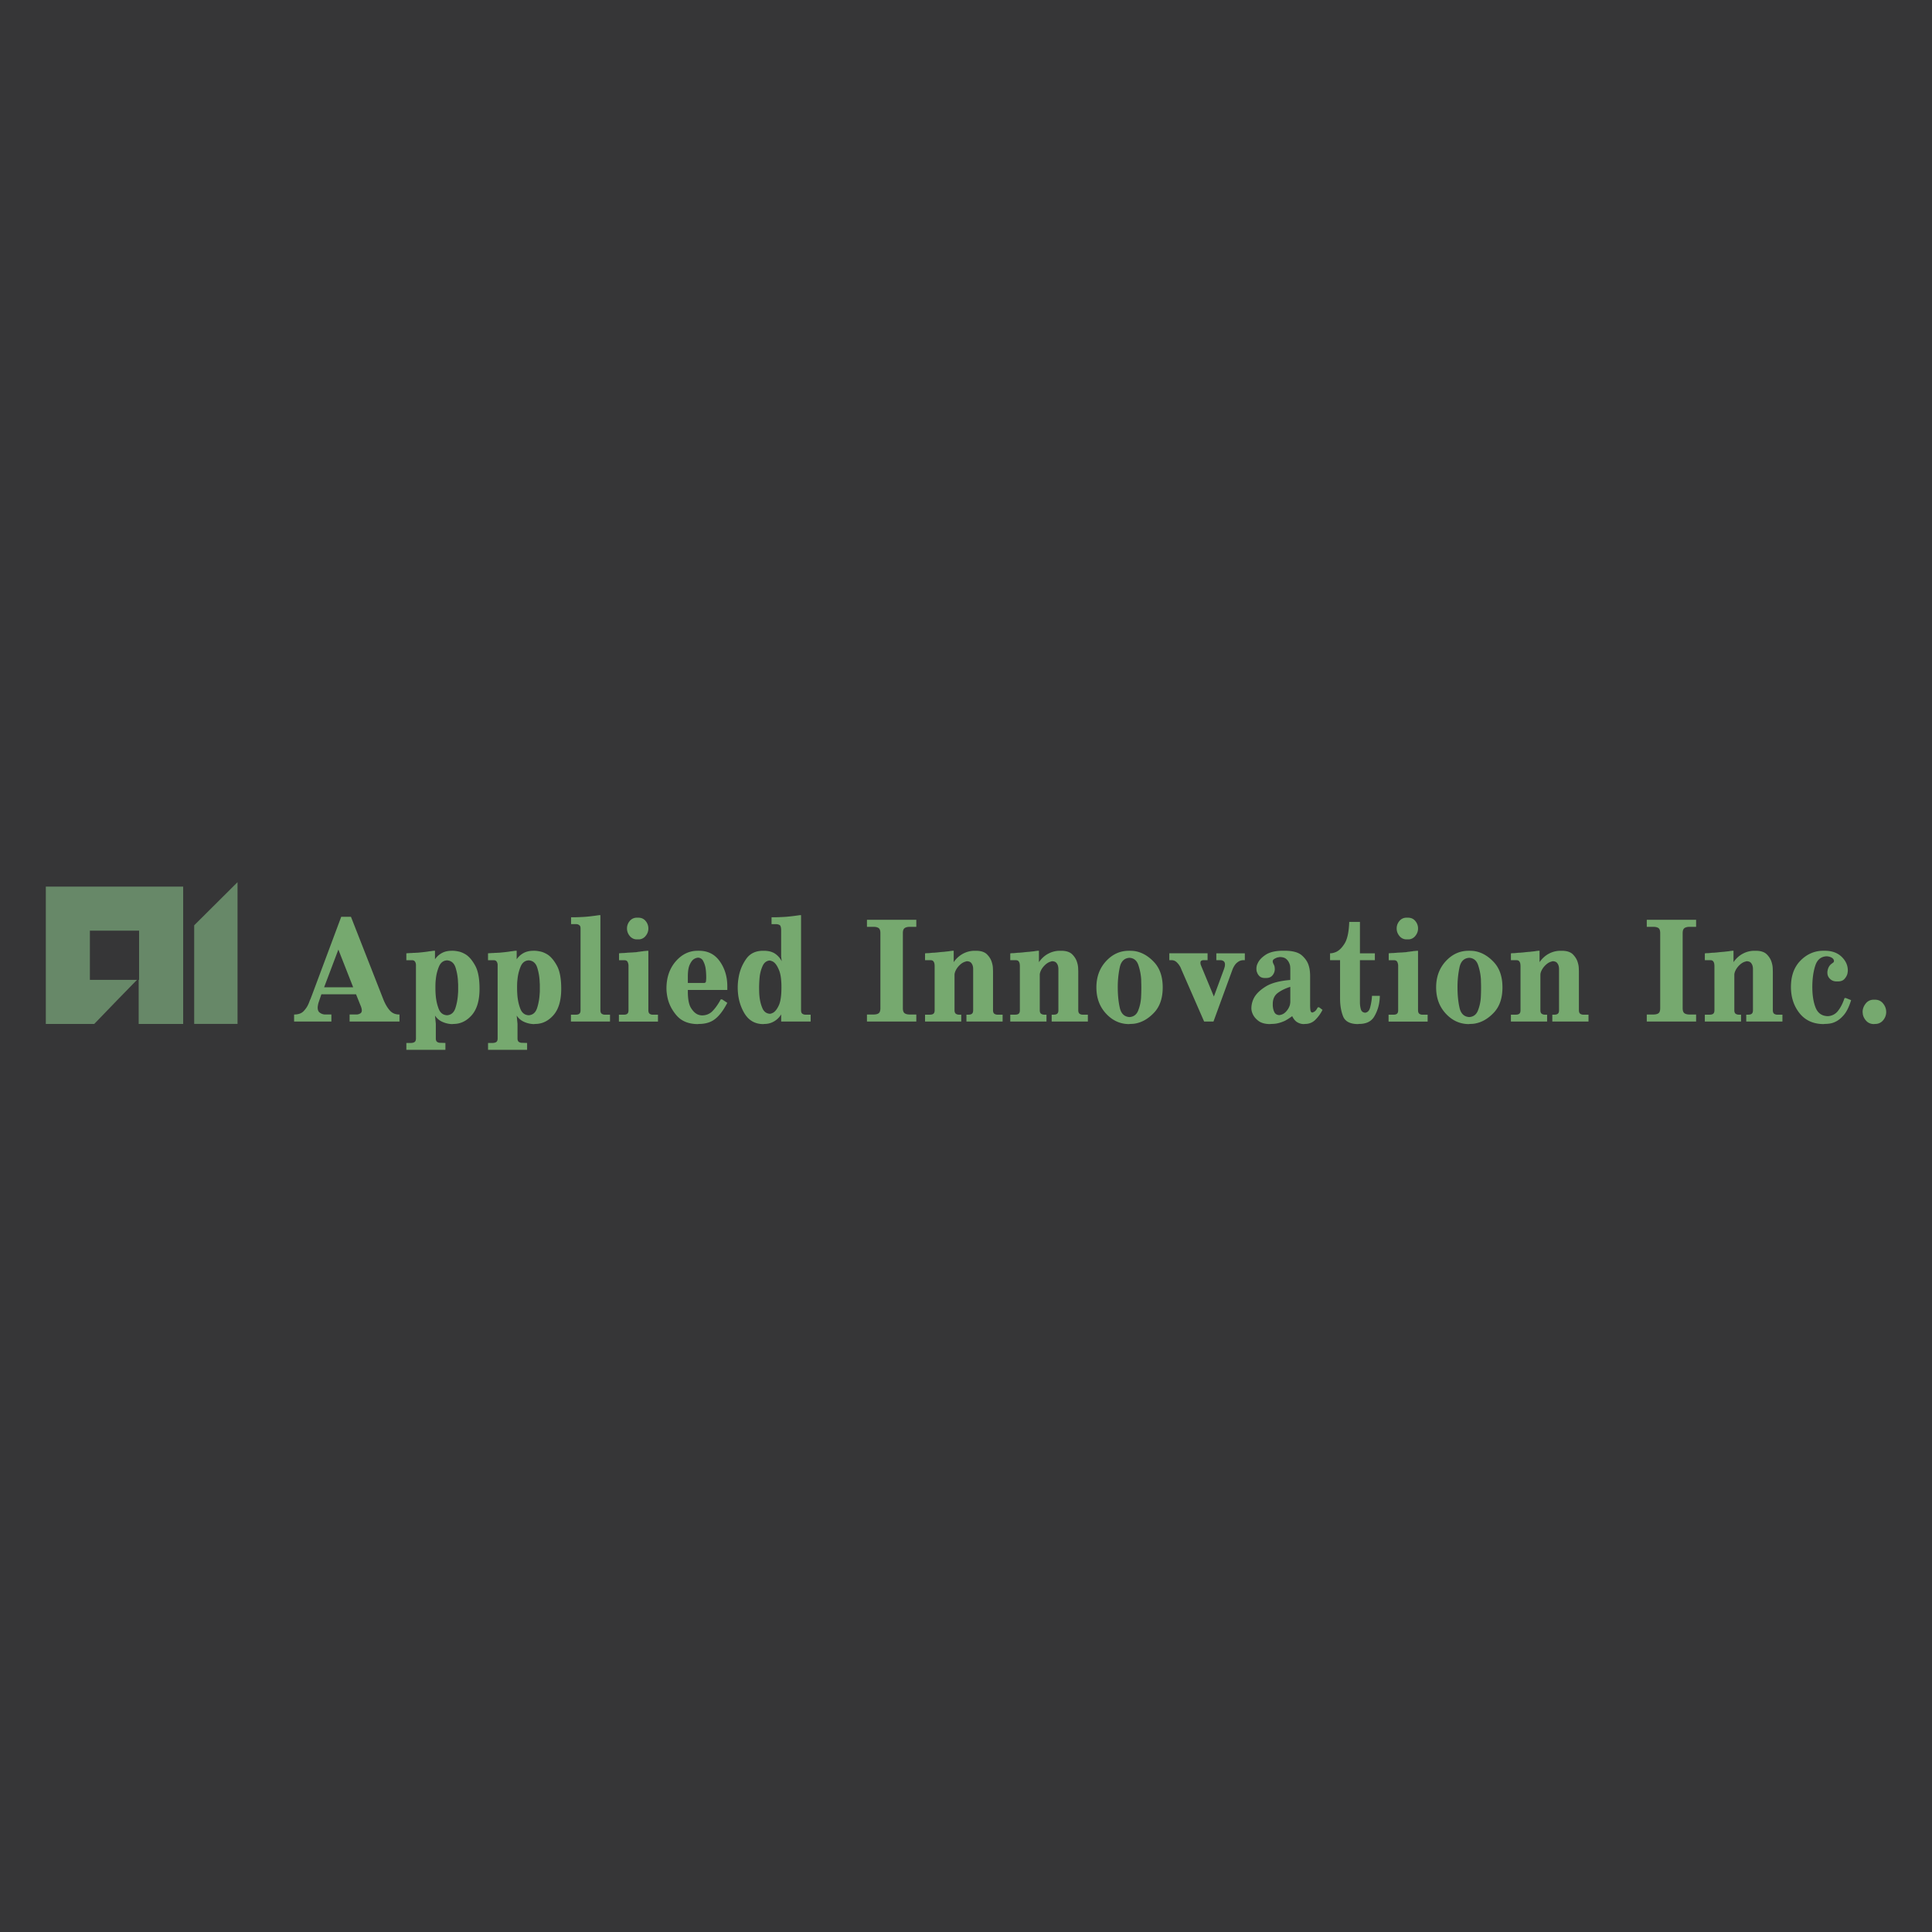
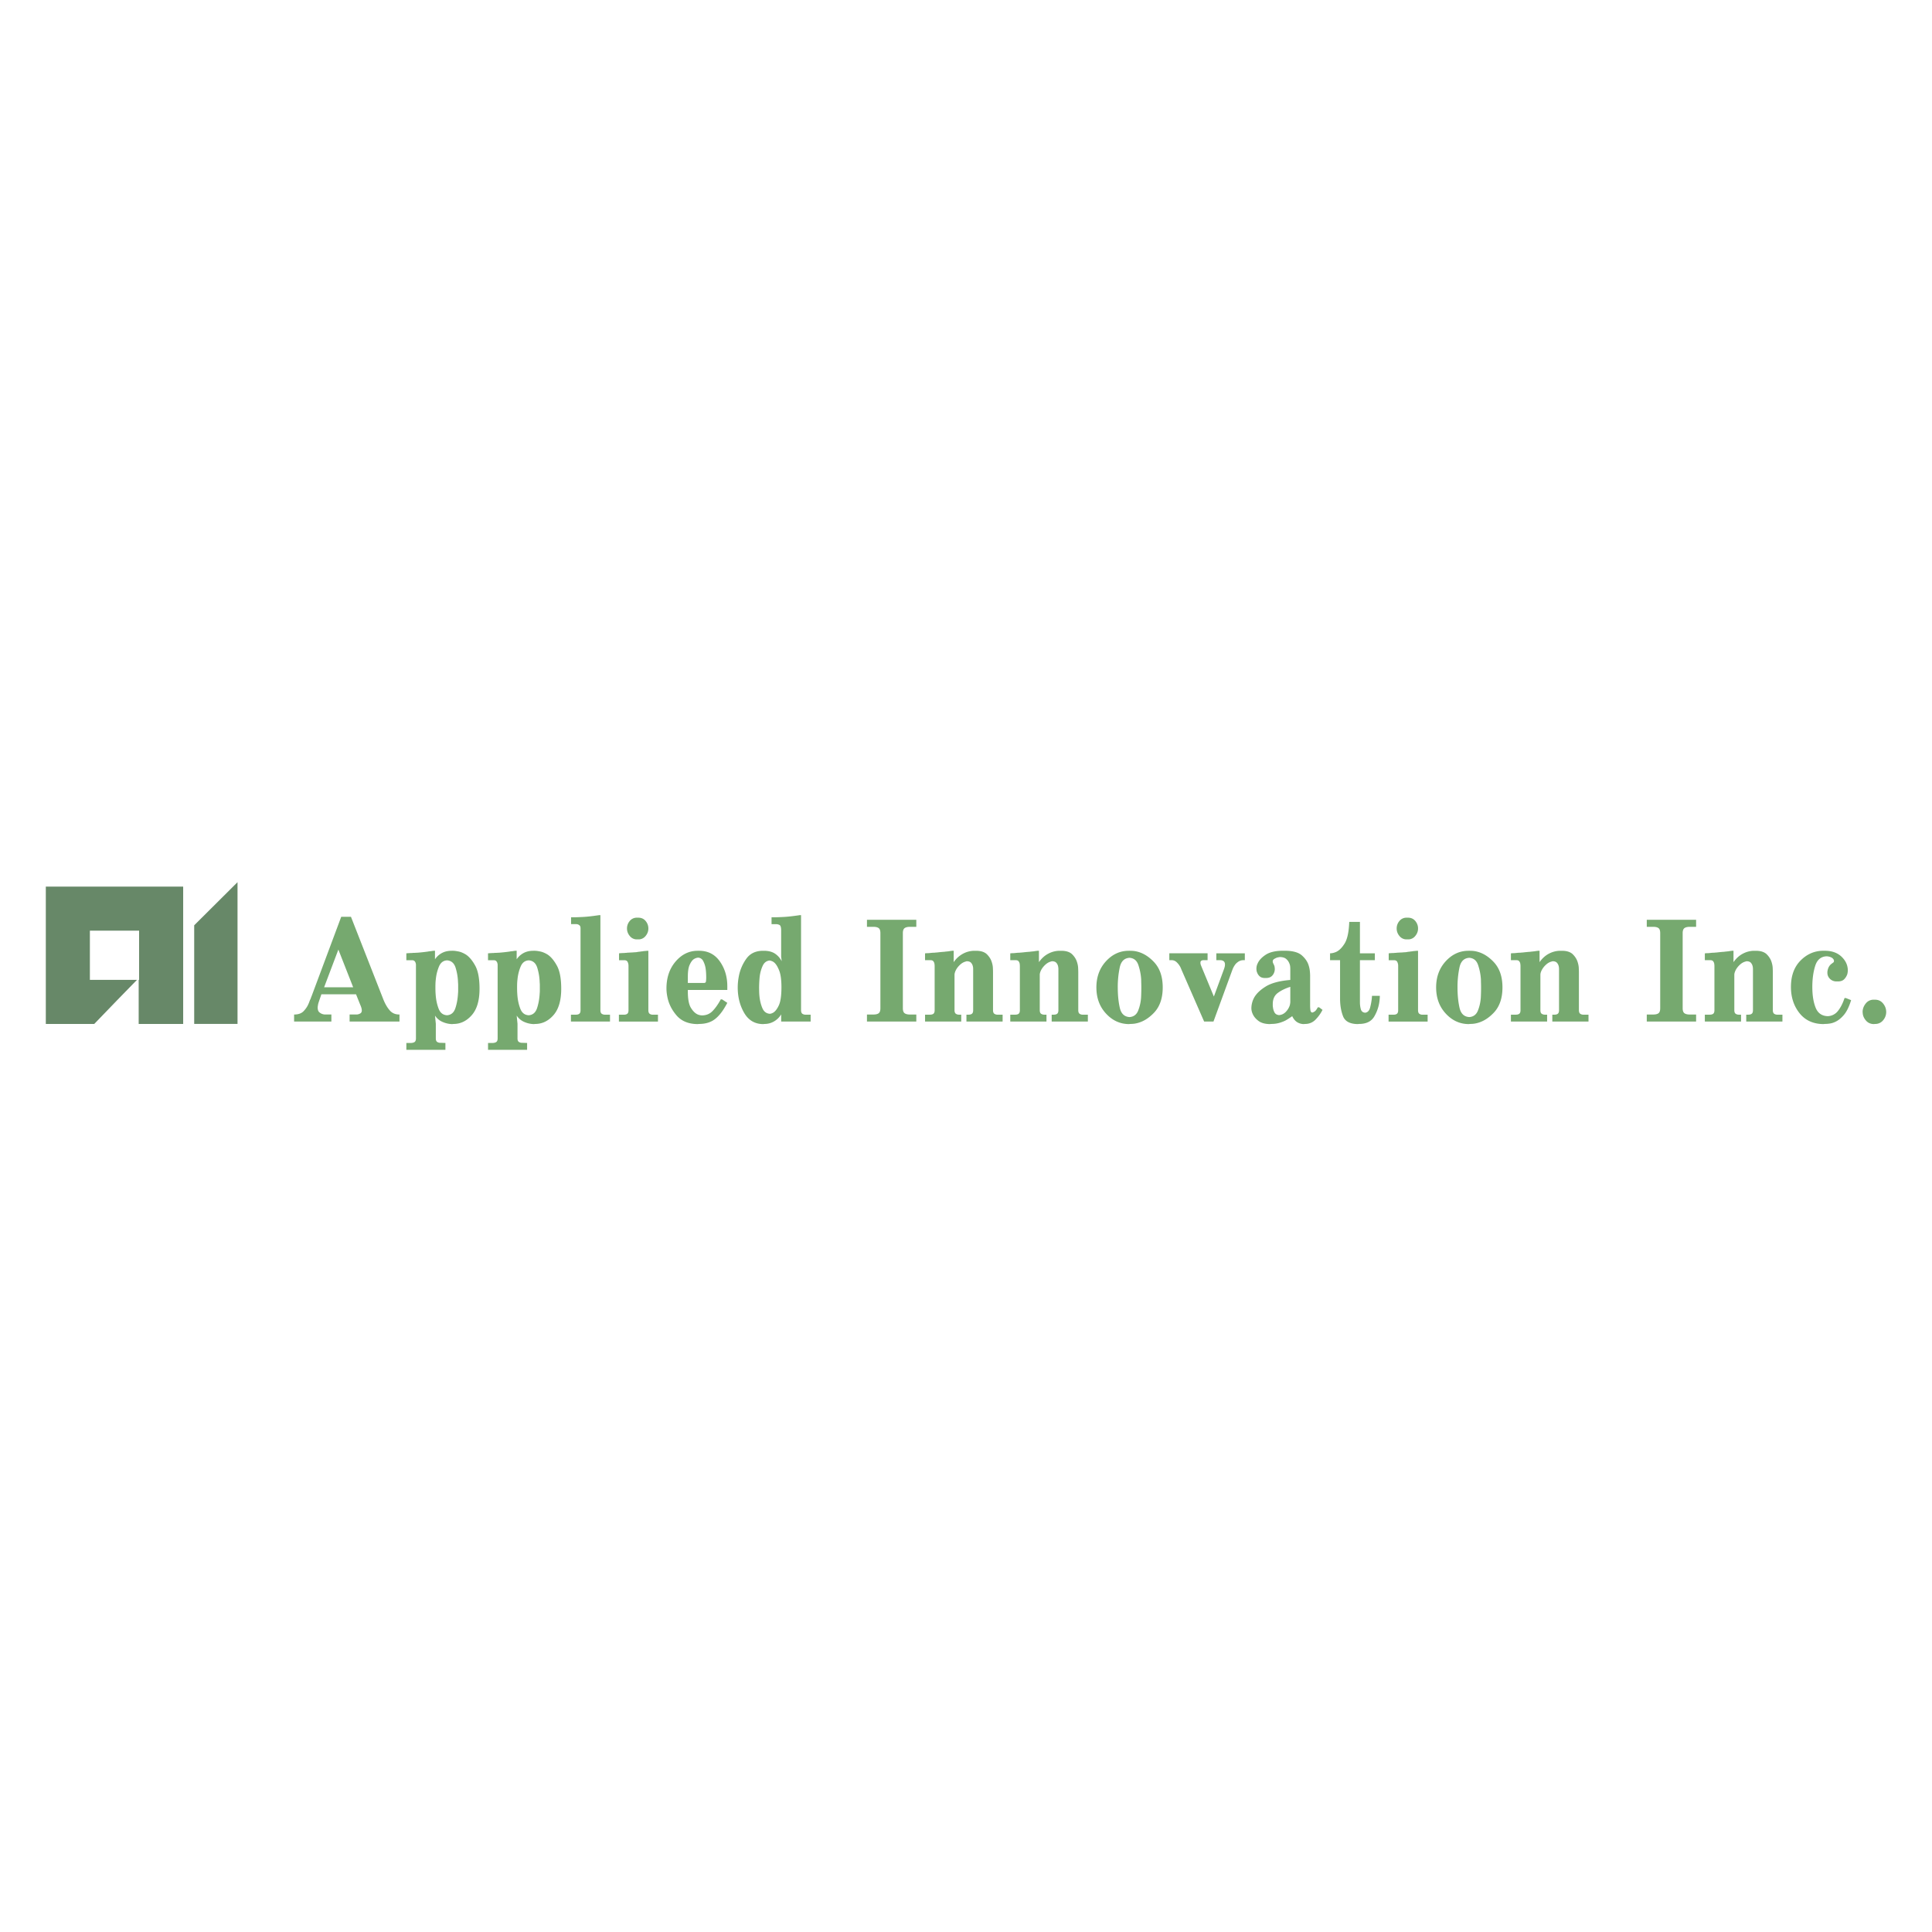
<svg xmlns="http://www.w3.org/2000/svg" width="2500" height="2500" viewBox="0 0 192.756 192.756">
  <g fill-rule="evenodd" clip-rule="evenodd">
-     <path fill="#363637" d="M0 0h192.756v192.756H0V0z" />
    <path fill="#678868" d="M19.375 92.317l4.323-4.302v14.143h-4.323v-9.841zM4.571 88.455h13.704v13.704h-4.439v-4.396h.042v-4.91h-4.91v4.91h4.697c-.68.679-3.214 3.309-4.262 4.396H4.571V88.455z" />
    <path d="M29.342 101.219c.419 0 .736-.112.95-.336.214-.225.376-.466.485-.725.027-.06.051-.114.068-.164l.055-.149a.358.358 0 0 0 .02-.052.48.48 0 0 1 .021-.053l.013-.015.028-.06a.69.69 0 0 0 .027-.075.649.649 0 0 1 .034-.089.714.714 0 0 0 .034-.09c0-.01.002-.021.007-.03s.011-.02.02-.029a.253.253 0 0 0 .021-.06.245.245 0 0 1 .021-.061l2.898-7.763h.971l3.254 8.301c.183.438.392.788.629 1.052.237.265.547.396.93.396h.028v.701H34.88v-.701H35.606a.82.82 0 0 0 .335-.104c.104-.061.157-.159.157-.299 0-.04-.007-.1-.021-.179a1.901 1.901 0 0 0-.13-.374l-.424-1.06h-3.459l-.26.762-.034.111a2.24 2.24 0 0 0-.034.127l-.027.172a.902.902 0 0 0-.014.142c0 .229.057.391.171.485a.904.904 0 0 0 .588.217h.608v.701h-3.72v-.699zm5.894-2.718l-1.477-3.762-1.422 3.762h2.899zM40.541 95.112c.137-.01.242-.018.314-.022s.141-.007.205-.007c.027 0 .057-.002.089-.007s.066-.008.103-.008c.073 0 .139-.002.198-.007s.116-.007.171-.007a17.332 17.332 0 0 0 1.094-.12.356.356 0 0 1 .089-.015.222.222 0 0 0 .075-.015h.027a.776.776 0 0 0 .136-.015c.055-.01.128-.02.219-.03h.137v.851c.173-.259.398-.465.677-.62.278-.154.613-.231 1.005-.231h.137c.109 0 .28.022.513.067s.481.146.745.306c.337.219.649.589.937 1.112s.431 1.292.431 2.307c0 1.165-.257 2.04-.772 2.628-.515.587-1.123.881-1.825.881l-.137.015a2.537 2.537 0 0 1-.971-.224 1.698 1.698 0 0 1-.738-.627l.082.82v1.464c0 .158.041.271.123.336a.543.543 0 0 0 .342.097l.492.015v.687h-3.897v-.687h.492c.155-.01.271-.047.349-.111.078-.065.116-.182.116-.352v-7.3-.067a.146.146 0 0 0-.014-.067.459.459 0 0 0-.103-.246c-.059-.075-.153-.112-.28-.112h-.561v-.689zm4.061.702c-.374.02-.643.227-.807.62a4.422 4.422 0 0 0-.314 1.276c-.019.149-.03.294-.034.433a11.259 11.259 0 0 0 0 .761c.004.119.011.238.021.358.036.497.134.955.294 1.374.159.417.439.637.841.656.41-.029.688-.269.834-.717.146-.447.232-.936.26-1.463.009-.09.014-.184.014-.283v-.284-.261c0-.085-.004-.172-.014-.262a5.454 5.454 0 0 0-.246-1.485c-.147-.452-.43-.693-.849-.723zM48.69 95.112c.137-.01.242-.018.314-.022s.141-.007.205-.007c.027 0 .057-.002.089-.007s.066-.008.103-.008c.073 0 .139-.002.198-.007s.116-.007.171-.007a17.332 17.332 0 0 0 1.094-.12.356.356 0 0 1 .089-.015.222.222 0 0 0 .075-.015h.027a.777.777 0 0 0 .137-.015c.055-.01.128-.02.219-.03h.137v.851c.173-.259.398-.465.677-.62.278-.154.613-.231 1.005-.231h.137c.109 0 .28.022.513.067s.481.146.745.306c.337.219.649.589.937 1.112s.431 1.292.431 2.307c0 1.165-.257 2.04-.772 2.628-.515.587-1.124.881-1.825.881l-.137.015a2.537 2.537 0 0 1-.971-.224 1.698 1.698 0 0 1-.738-.627l.082.82v1.464c0 .158.041.271.123.336a.543.543 0 0 0 .342.097l.492.015v.687h-3.897v-.687h.492c.155-.01.271-.047.349-.111.078-.065.116-.182.116-.352v-7.3-.067a.146.146 0 0 0-.014-.067.459.459 0 0 0-.103-.246c-.059-.075-.153-.112-.28-.112h-.562v-.689zm4.061.702c-.374.02-.643.227-.807.62a4.422 4.422 0 0 0-.314 1.276c-.019.149-.03.294-.035.433a14.111 14.111 0 0 0 0 .761c.005.119.012.238.021.358.036.497.134.955.294 1.374.159.417.439.637.841.656.41-.029.688-.269.834-.717.146-.447.232-.936.26-1.463.009-.09.014-.184.014-.283v-.284-.261c0-.085-.004-.172-.014-.262a5.454 5.454 0 0 0-.246-1.485c-.145-.452-.429-.693-.848-.723zM57.346 91.515c.146 0 .419-.01.82-.03.401-.02.934-.08 1.6-.179h.136v9.479c0 .17.042.286.124.352a.543.543 0 0 0 .342.097h.492v.687h-3.898v-.687h.493c.155 0 .271-.032.349-.097.078-.065.116-.182.116-.352v-8.166c0-.139-.032-.236-.096-.291s-.132-.092-.205-.112c-.045-.01-.089-.015-.13-.015h-.513v-.687h.37v.001zM61.762 95.112a4.94 4.94 0 0 1 .437-.029h.082c.045-.01.091-.015.137-.015s.096-.005.15-.015c.173-.01.317-.018.431-.022.114-.005.212-.013.294-.022a1.578 1.578 0 0 0 .301-.029c.046-.01.096-.017.15-.022.055-.005.114-.012.178-.022a.415.415 0 0 1 .109-.015.28.28 0 0 0 .096-.015h.034a.045.045 0 0 0 .034-.015c.046 0 .096-.003.15-.008s.123-.012.205-.022h.137v5.927c0 .17.041.286.123.352a.543.543 0 0 0 .342.097h.493v.687h-3.897v-.687h.492c.155 0 .271-.032.349-.097.078-.065.116-.182.116-.352v-4.404a.856.856 0 0 0-.089-.417c-.059-.109-.166-.165-.321-.165h-.533v-.69zm2.926-2.478c0 .279-.093.53-.28.753a.89.89 0 0 1-.718.336h-.137a.89.89 0 0 1-.718-.336c-.187-.224-.28-.475-.28-.753s.091-.528.273-.747a.898.898 0 0 1 .725-.329h.137c.301 0 .542.11.725.329.182.219.273.468.273.747zM72.564 100.054a9.007 9.007 0 0 1-.382.657c-.337.518-.692.889-1.066 1.112s-.834.336-1.381.336l-.137.015c-.912-.01-1.611-.299-2.099-.866s-.795-1.194-.923-1.881a4.795 4.795 0 0 1-.062-.41 3.839 3.839 0 0 1-.021-.396c0-1.085.305-1.983.916-2.695.611-.711 1.345-1.067 2.202-1.067h.137c.884 0 1.575.354 2.071 1.06.497.707.745 1.533.745 2.478v.373h-3.938v.149c0 .757.103 1.302.308 1.635.205.334.435.556.69.665a1.217 1.217 0 0 0 .438.088c.41-.01.75-.151 1.019-.425.269-.274.526-.63.772-1.067.009-.021.019-.038.027-.053a.358.358 0 0 0 .027-.052h.137l.52.344zm-2.324-1.986c.109 0 .173-.045.191-.135a3.08 3.08 0 0 0 .027-.507c0-.09-.005-.214-.014-.374a4.599 4.599 0 0 0-.055-.492 2.317 2.317 0 0 0-.232-.679.593.593 0 0 0-.492-.336c-.055 0-.123.012-.205.037s-.169.067-.26.127c-.146.109-.278.296-.396.56-.119.264-.178.654-.178 1.172v.627h1.614zM77.364 91.515c.146 0 .419-.01.82-.03.401-.02.934-.08 1.6-.179h.137v9.479c0 .17.041.286.123.352a.543.543 0 0 0 .342.097h.492v.687h-2.94v-.717a1.999 1.999 0 0 1-.725.709 1.884 1.884 0 0 1-.943.247l-.137.015c-.83-.01-1.458-.383-1.887-1.12-.428-.736-.643-1.582-.643-2.537a5.866 5.866 0 0 1 .109-1.105c.119-.637.367-1.222.745-1.754s.937-.799 1.675-.799h.137c.127 0 .275.015.444.045.168.03.339.09.513.179a1.989 1.989 0 0 1 .765.82l-.055-.462v-2.598c0-.319-.055-.505-.164-.56s-.232-.082-.369-.082h-.425v-.687h.386zm-.574 4.314c-.319.03-.554.212-.704.545s-.249.694-.294 1.082a12.363 12.363 0 0 0-.056 1.045c0 .14.002.291.007.456.004.164.016.33.034.5.046.408.141.783.287 1.127.146.343.388.53.725.56.055 0 .111-.01.171-.029.059-.021.116-.045.171-.075.209-.119.401-.365.574-.738.173-.374.26-.974.26-1.8 0-.736-.075-1.294-.226-1.672s-.312-.642-.485-.791c-.082-.07-.164-.12-.246-.149s-.155-.051-.218-.061zM91.42 91.768v.702h-.643c-.228 0-.401.042-.52.127-.119.085-.178.251-.178.5v7.495c0 .248.06.415.178.5.118.084.292.127.52.127h.643v.701h-4.923v-.701h.643c.237 0 .412-.043.526-.127.114-.085.171-.252.171-.5v-7.495c0-.249-.057-.415-.171-.5-.114-.084-.29-.127-.526-.127h-.643v-.702h4.923zM92.295 95.112a.776.776 0 0 0 .116-.007.578.578 0 0 1 .089-.007h.042c.055 0 .109-.003.164-.008l.219-.022c.091-.01.168-.015.233-.015a.982.982 0 0 0 .177-.015c.046 0 .086-.003.123-.008s.073-.008.109-.008c.055-.01.112-.017.171-.022.059-.005.125-.012.198-.022a.776.776 0 0 0 .116-.007.587.587 0 0 1 .089-.008h.027c.027 0 .05-.002.068-.007a.271.271 0 0 1 .069-.007.571.571 0 0 1 .123-.015.41.41 0 0 0 .109-.015h.054l.191-.03c.063-.01.141-.02.232-.03h.137v1.135a2.63 2.63 0 0 1 .943-.851 2.434 2.434 0 0 1 1.134-.284h.137c.502 0 .871.12 1.107.358.238.239.396.498.479.776.064.199.102.388.109.567.01.18.014.318.014.418v3.807c0 .17.041.286.123.352a.545.545 0 0 0 .342.097h.492v.687h-3.609v-.687h.205c.155 0 .271-.032.349-.097.077-.065.116-.182.116-.352V96.68c0-.039-.002-.087-.006-.142a.876.876 0 0 0-.035-.172.733.733 0 0 0-.164-.306c-.082-.095-.214-.147-.396-.157a.283.283 0 0 0-.137.03c-.21.05-.41.166-.602.351s-.333.381-.424.59c-.027.06-.05.124-.068.194a.728.728 0 0 0-.027.193v3.523c0 .17.041.286.123.352a.543.543 0 0 0 .342.097h.205v.687h-3.61v-.687h.492c.155 0 .271-.032.349-.097.078-.065.116-.182.116-.352V96.38a1.484 1.484 0 0 0-.028-.268.515.515 0 0 0-.109-.216c-.055-.064-.141-.097-.26-.097h-.561v-.687h.003zM100.799 95.112a.763.763 0 0 0 .117-.007.557.557 0 0 1 .088-.007h.041c.055 0 .109-.003.164-.008l.219-.022c.092-.01.17-.015.234-.015.062 0 .121-.005.178-.015a.866.866 0 0 0 .121-.008.823.823 0 0 1 .109-.008c.057-.01.113-.017.172-.022s.125-.012.199-.022a.753.753 0 0 0 .115-.007.578.578 0 0 1 .09-.008h.027a.268.268 0 0 0 .068-.007.263.263 0 0 1 .068-.007.571.571 0 0 1 .123-.015.42.42 0 0 0 .109-.015h.054l.191-.03c.062-.01.141-.02.232-.03h.137v1.135c.264-.378.578-.662.943-.851a2.43 2.43 0 0 1 1.135-.284h.137c.5 0 .869.12 1.107.358.236.239.396.498.479.776.062.199.1.388.109.567.008.18.014.318.014.418v3.807c0 .17.041.286.123.352a.541.541 0 0 0 .342.097h.492v.687h-3.61v-.687h.205c.154 0 .271-.032.348-.097.078-.065.117-.182.117-.352V96.68a1.316 1.316 0 0 0-.041-.314.733.733 0 0 0-.164-.306c-.082-.095-.215-.147-.396-.157-.027 0-.053.003-.076.008s-.043.013-.061.022c-.211.05-.41.166-.602.351s-.334.381-.424.59c-.027.06-.051.124-.068.194a.689.689 0 0 0-.027.193v3.523c0 .17.041.286.123.352a.541.541 0 0 0 .342.097h.205v.687h-3.612v-.687h.492c.156 0 .271-.032.35-.097.078-.065.115-.182.115-.352V96.38a1.583 1.583 0 0 0-.026-.268.566.566 0 0 0-.109-.216c-.057-.064-.143-.097-.262-.097h-.561v-.687h.005zM109.387 98.517c0-1.046.318-1.916.957-2.613.639-.696 1.398-1.045 2.283-1.045h.137a3.228 3.228 0 0 1 .438.03c.701.109 1.346.473 1.928 1.089.584.618.875 1.463.875 2.539 0 1.074-.291 1.918-.875 2.53-.582.611-1.227.973-1.928 1.082-.072.01-.146.018-.219.022s-.146.008-.219.008l-.137.015c-.885-.01-1.645-.36-2.283-1.053-.639-.691-.957-1.559-.957-2.604zm2.133 0c0 .746.066 1.418.199 2.015.131.598.457.911.977.941.41-.03.695-.242.855-.635.158-.394.258-.824.293-1.291a19.707 19.707 0 0 0 .027-1.03c0-.13-.002-.262-.006-.396a8.897 8.897 0 0 1-.008-.396 5.606 5.606 0 0 0-.287-1.455c-.154-.443-.447-.68-.875-.709-.52.029-.846.348-.977.955a9.425 9.425 0 0 0-.198 2.001zM122.104 96.725a.058.058 0 0 0 .014-.037c0-.016.004-.027.014-.037l.055-.188a.86.86 0 0 0 .027-.23.444.444 0 0 0-.068-.269.342.342 0 0 0-.164-.12c-.037-.02-.076-.032-.117-.037s-.07-.008-.088-.008h-.424v-.687h2.844v.687h-.205a.91.91 0 0 0-.505.194 1.133 1.133 0 0 0-.281.284 2.106 2.106 0 0 0-.238.447l-1.9 5.195h-.932l-2.27-5.195a3.1 3.1 0 0 0-.074-.18 1.363 1.363 0 0 0-.117-.208 1.717 1.717 0 0 0-.314-.366.71.71 0 0 0-.492-.172h-.205v-.687h3.817v.687h-.473a.112.112 0 0 0-.049.015.276.276 0 0 0-.137.067c-.035.035-.055.097-.055.187 0 .029.004.055.008.074s.006.039.006.06l.027.075c.01.02.02.045.027.074l1.273 3.075.996-2.7zM131.947 100.756a3.87 3.87 0 0 1-.717.992 1.405 1.405 0 0 1-1.02.411l-.137.015a1.298 1.298 0 0 1-.67-.201c-.191-.125-.352-.321-.479-.59-.127.09-.248.172-.361.246a5.217 5.217 0 0 1-.336.201c-.209.1-.426.18-.65.239-.223.06-.475.09-.758.09l-.137.015c-.482-.01-.859-.117-1.129-.321-.268-.204-.457-.431-.566-.679a1.384 1.384 0 0 1-.137-.582 2.294 2.294 0 0 1 .26-1.03c.219-.408.607-.786 1.168-1.135s1.379-.567 2.455-.657v-1.12c0-.05-.004-.127-.014-.231s-.041-.217-.096-.336a1.071 1.071 0 0 0-.287-.396c-.137-.125-.338-.192-.602-.202a.76.76 0 0 0-.145.015l-.156.03c-.109.04-.213.09-.309.149s-.143.139-.143.239c0 .04.004.075.014.105.01.029.018.055.027.074l.02.045c.006.01.012.025.021.045.064.119.1.224.109.313.01.089.014.149.014.179a.967.967 0 0 1-.219.62c-.146.184-.359.276-.643.276h-.137c-.219 0-.391-.058-.514-.172a.902.902 0 0 1-.252-.381.649.649 0 0 1-.055-.187 1.292 1.292 0 0 1 .013-.441c.018-.09.049-.18.096-.27.137-.318.408-.609.812-.873.406-.264.988-.396 1.744-.396h.137c.793 0 1.365.154 1.717.463.35.309.58.652.689 1.03.055.18.092.358.109.537.018.18.027.339.027.478v2.927c0 .169.01.328.027.478s.078.233.178.254c.072-.01.158-.048.254-.112s.197-.201.307-.41h.137l.334.256zm-3.213-2.3c-.502.159-.918.363-1.252.612-.332.249-.498.617-.498 1.105v.142c0 .044.004.092.014.142.018.199.07.381.156.545.088.164.24.256.459.276.264-.021.492-.132.684-.336s.324-.431.396-.68c.01-.05.018-.102.027-.156s.014-.107.014-.157v-1.493zM137.17 95.112v.687h-1.49V99.994c0 .249.031.48.09.694s.203.331.43.351c.246-.029.41-.196.492-.5s.143-.629.178-.978c0-.04.004-.077.008-.112s.006-.067.006-.097h.782a4.306 4.306 0 0 1-.028.447 3.932 3.932 0 0 1-.535 1.628c-.291.487-.793.731-1.504.731l-.137.015c-.773-.01-1.262-.269-1.463-.776-.199-.508-.301-1.1-.301-1.776v-3.822h-.998v-.687c.092 0 .184-.01.273-.03.092-.02.188-.05.287-.089.32-.13.615-.413.889-.851s.43-1.16.465-2.165H135.681v3.135h1.489zM138.553 95.112a4.798 4.798 0 0 1 .437-.029h.082a.625.625 0 0 1 .137-.015.836.836 0 0 0 .15-.015c.172-.01.316-.018.43-.022s.213-.013.295-.022a1.571 1.571 0 0 0 .301-.029c.045-.01.096-.017.15-.022.055-.005.113-.012.178-.022a.398.398 0 0 1 .109-.015.289.289 0 0 0 .096-.015h.033a.049.049 0 0 0 .035-.015c.045 0 .096-.003.15-.008s.123-.012.205-.022h.137v5.927c0 .17.041.286.123.352a.541.541 0 0 0 .342.097h.492v.687h-3.897v-.687h.492c.154 0 .27-.032.348-.097.078-.065.117-.182.117-.352v-4.404a.867.867 0 0 0-.09-.417c-.059-.109-.166-.165-.32-.165h-.533v-.69h.001zm2.926-2.478c0 .279-.094.53-.281.753a.888.888 0 0 1-.717.336h-.137a.892.892 0 0 1-.719-.336c-.188-.224-.279-.475-.279-.753s.09-.528.273-.747a.896.896 0 0 1 .725-.329h.137c.301 0 .541.11.725.329.181.219.273.468.273.747zM143.283 98.517c0-1.046.318-1.916.957-2.613.639-.696 1.398-1.045 2.283-1.045h.137a3.228 3.228 0 0 1 .438.03c.701.109 1.346.473 1.928 1.089.584.618.875 1.463.875 2.539 0 1.074-.291 1.918-.875 2.53-.582.611-1.227.973-1.928 1.082-.072.01-.146.018-.219.022s-.146.008-.219.008l-.137.015c-.885-.01-1.645-.36-2.283-1.053-.638-.691-.957-1.559-.957-2.604zm2.133 0c0 .746.066 1.418.199 2.015.131.598.457.911.977.941.41-.03.695-.242.855-.635.158-.394.258-.824.293-1.291a19.707 19.707 0 0 0 .027-1.03c0-.13-.002-.262-.006-.396a8.897 8.897 0 0 1-.008-.396 5.606 5.606 0 0 0-.287-1.455c-.154-.443-.447-.68-.875-.709-.52.029-.846.348-.977.955a9.425 9.425 0 0 0-.198 2.001zM150.748 95.112a.78.78 0 0 0 .117-.007.557.557 0 0 1 .088-.007h.041c.055 0 .109-.003.164-.008l.219-.022c.092-.01.17-.015.232-.015a.993.993 0 0 0 .178-.015.875.875 0 0 0 .123-.008.823.823 0 0 1 .109-.008c.055-.01.113-.017.172-.022s.125-.012.197-.022a.763.763 0 0 0 .117-.007.564.564 0 0 1 .088-.008h.027a.258.258 0 0 0 .068-.007.273.273 0 0 1 .068-.007.602.602 0 0 1 .123-.015.398.398 0 0 0 .109-.015h.054l.191-.03c.064-.01.143-.02.232-.03h.137v1.135c.266-.378.58-.662.943-.851a2.443 2.443 0 0 1 1.137-.284h.137c.5 0 .869.12 1.107.358.236.239.396.498.479.776.062.199.1.388.109.567.008.18.014.318.014.418v3.807c0 .17.041.286.123.352a.541.541 0 0 0 .342.097h.492v.687h-3.61v-.687h.205c.154 0 .27-.032.348-.097.078-.065.117-.182.117-.352V96.68c0-.039-.004-.087-.008-.142s-.016-.112-.033-.172a.733.733 0 0 0-.164-.306c-.082-.095-.215-.147-.396-.157-.027 0-.053.003-.076.008s-.043.013-.061.022c-.211.05-.412.166-.602.351a1.886 1.886 0 0 0-.426.59c-.027.06-.049.124-.068.194a.763.763 0 0 0-.025.193v3.523c0 .17.039.286.121.352a.545.545 0 0 0 .342.097h.207v.687h-3.612v-.687h.492c.156 0 .271-.032.35-.097.078-.065.115-.182.115-.352V96.38a1.583 1.583 0 0 0-.027-.268.515.515 0 0 0-.109-.216c-.055-.064-.141-.097-.26-.097h-.561v-.687h.004zM169.221 91.768v.702h-.643c-.227 0-.4.042-.52.127-.117.085-.178.251-.178.5v7.495c0 .248.061.415.178.5.119.084.293.127.52.127h.643v.701H164.299v-.701h.643c.236 0 .412-.043.527-.127.113-.085.17-.252.17-.5v-7.495c0-.249-.057-.415-.17-.5-.115-.084-.291-.127-.527-.127h-.643v-.702H169.221zM170.096 95.112a.763.763 0 0 0 .117-.007.557.557 0 0 1 .088-.007h.041c.055 0 .109-.003.164-.008l.219-.022c.092-.01.17-.015.232-.015a.993.993 0 0 0 .178-.015.875.875 0 0 0 .123-.008.823.823 0 0 1 .109-.008c.055-.01.113-.017.172-.022s.125-.012.197-.022a.763.763 0 0 0 .117-.007.564.564 0 0 1 .088-.008h.027a.248.248 0 0 0 .068-.007.28.28 0 0 1 .07-.007.569.569 0 0 1 .121-.015.398.398 0 0 0 .109-.015h.056l.191-.03c.062-.01.141-.02.23-.03h.139v1.135c.264-.378.578-.662.943-.851a2.43 2.43 0 0 1 1.135-.284h.137c.5 0 .869.12 1.107.358.236.239.396.498.479.776.062.199.1.388.109.567.008.18.014.318.014.418v3.807c0 .17.041.286.123.352a.541.541 0 0 0 .342.097h.492v.687h-3.61v-.687h.205c.154 0 .27-.032.348-.097.078-.065.117-.182.117-.352V96.68c0-.039-.004-.087-.008-.142s-.016-.112-.033-.172a.733.733 0 0 0-.164-.306c-.082-.095-.215-.147-.396-.157-.027 0-.053.003-.076.008s-.043.013-.061.022c-.211.05-.41.166-.602.351s-.334.381-.424.59c-.027.06-.051.124-.068.194a.689.689 0 0 0-.027.193v3.523c0 .17.039.286.123.352a.541.541 0 0 0 .342.097h.205v.687h-3.612v-.687h.492c.156 0 .271-.032.35-.097.078-.065.115-.182.115-.352V96.38a1.583 1.583 0 0 0-.027-.268.515.515 0 0 0-.109-.216c-.055-.064-.141-.097-.26-.097h-.561v-.687h.004zM184.686 99.785c-.201.657-.443 1.152-.73 1.485s-.582.565-.883.694a1.84 1.84 0 0 1-.52.156 3.471 3.471 0 0 1-.492.038l-.137.015c-1.021-.01-1.816-.373-2.387-1.09-.568-.717-.854-1.588-.854-2.612 0-1.115.32-1.996.963-2.643.643-.647 1.402-.971 2.277-.971h.137c.701 0 1.26.199 1.676.597.414.398.621.856.621 1.374 0 .05-.004.104-.014.164l-.027.164a1.295 1.295 0 0 1-.301.522c-.146.16-.359.239-.643.239h-.137c-.264 0-.482-.085-.656-.254s-.26-.373-.26-.612v-.089c0-.03.004-.06.014-.09a1.17 1.17 0 0 1 .131-.403.934.934 0 0 1 .293-.328.198.198 0 0 0 .049-.037.167.167 0 0 1 .047-.037.303.303 0 0 0 .09-.075.234.234 0 0 0 .019-.201l-.027-.067a.556.556 0 0 0-.246-.209 1.154 1.154 0 0 0-.465-.104c-.557.03-.93.348-1.121.955-.191.607-.287 1.31-.287 2.105 0 .826.109 1.513.328 2.06.219.548.619.832 1.203.852a1.34 1.34 0 0 0 1.039-.538c.264-.338.479-.761.643-1.269h.137l.52.209zM185.834 100.965v-.038-.037c.02-.288.129-.552.328-.791a.97.97 0 0 1 .779-.358h.137c.328 0 .596.127.801.381s.307.535.307.844v.044a1.26 1.26 0 0 1-.314.791.985.985 0 0 1-.793.358l-.137.015c-.309-.01-.561-.119-.752-.328s-.305-.443-.342-.702a.692.692 0 0 0-.006-.09.453.453 0 0 1-.008-.089z" fill="#76a96f" />
  </g>
</svg>